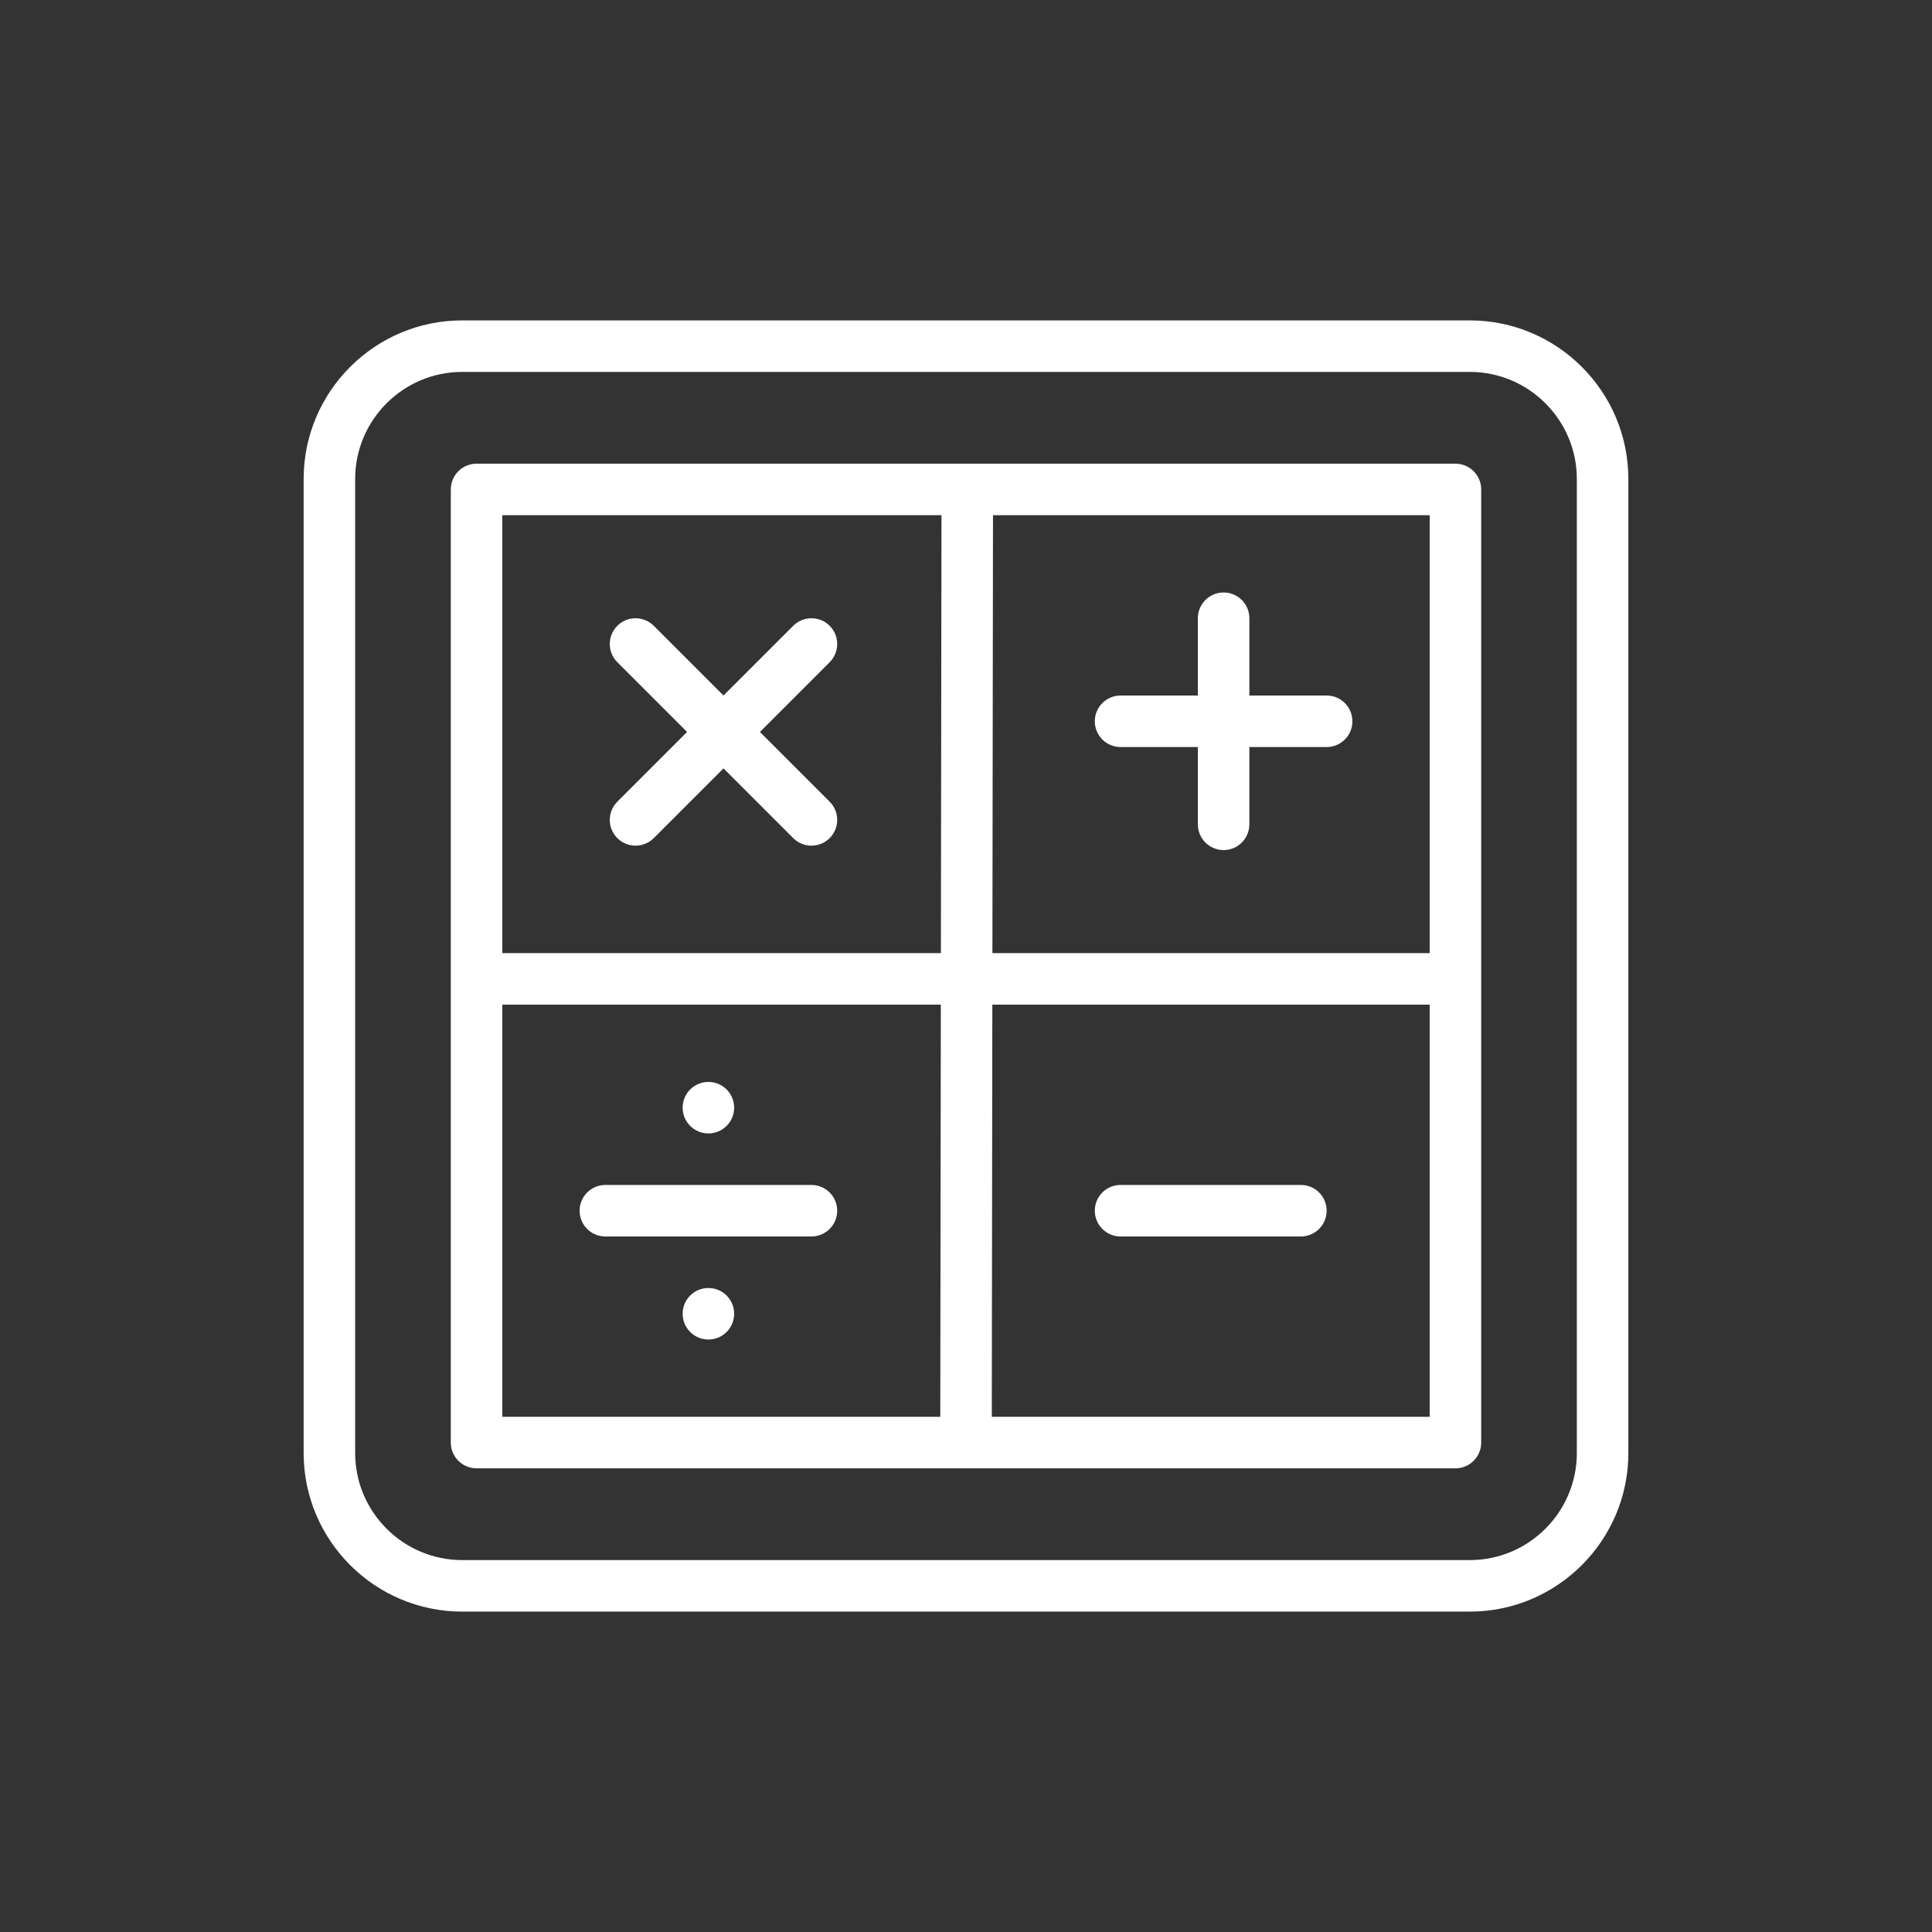
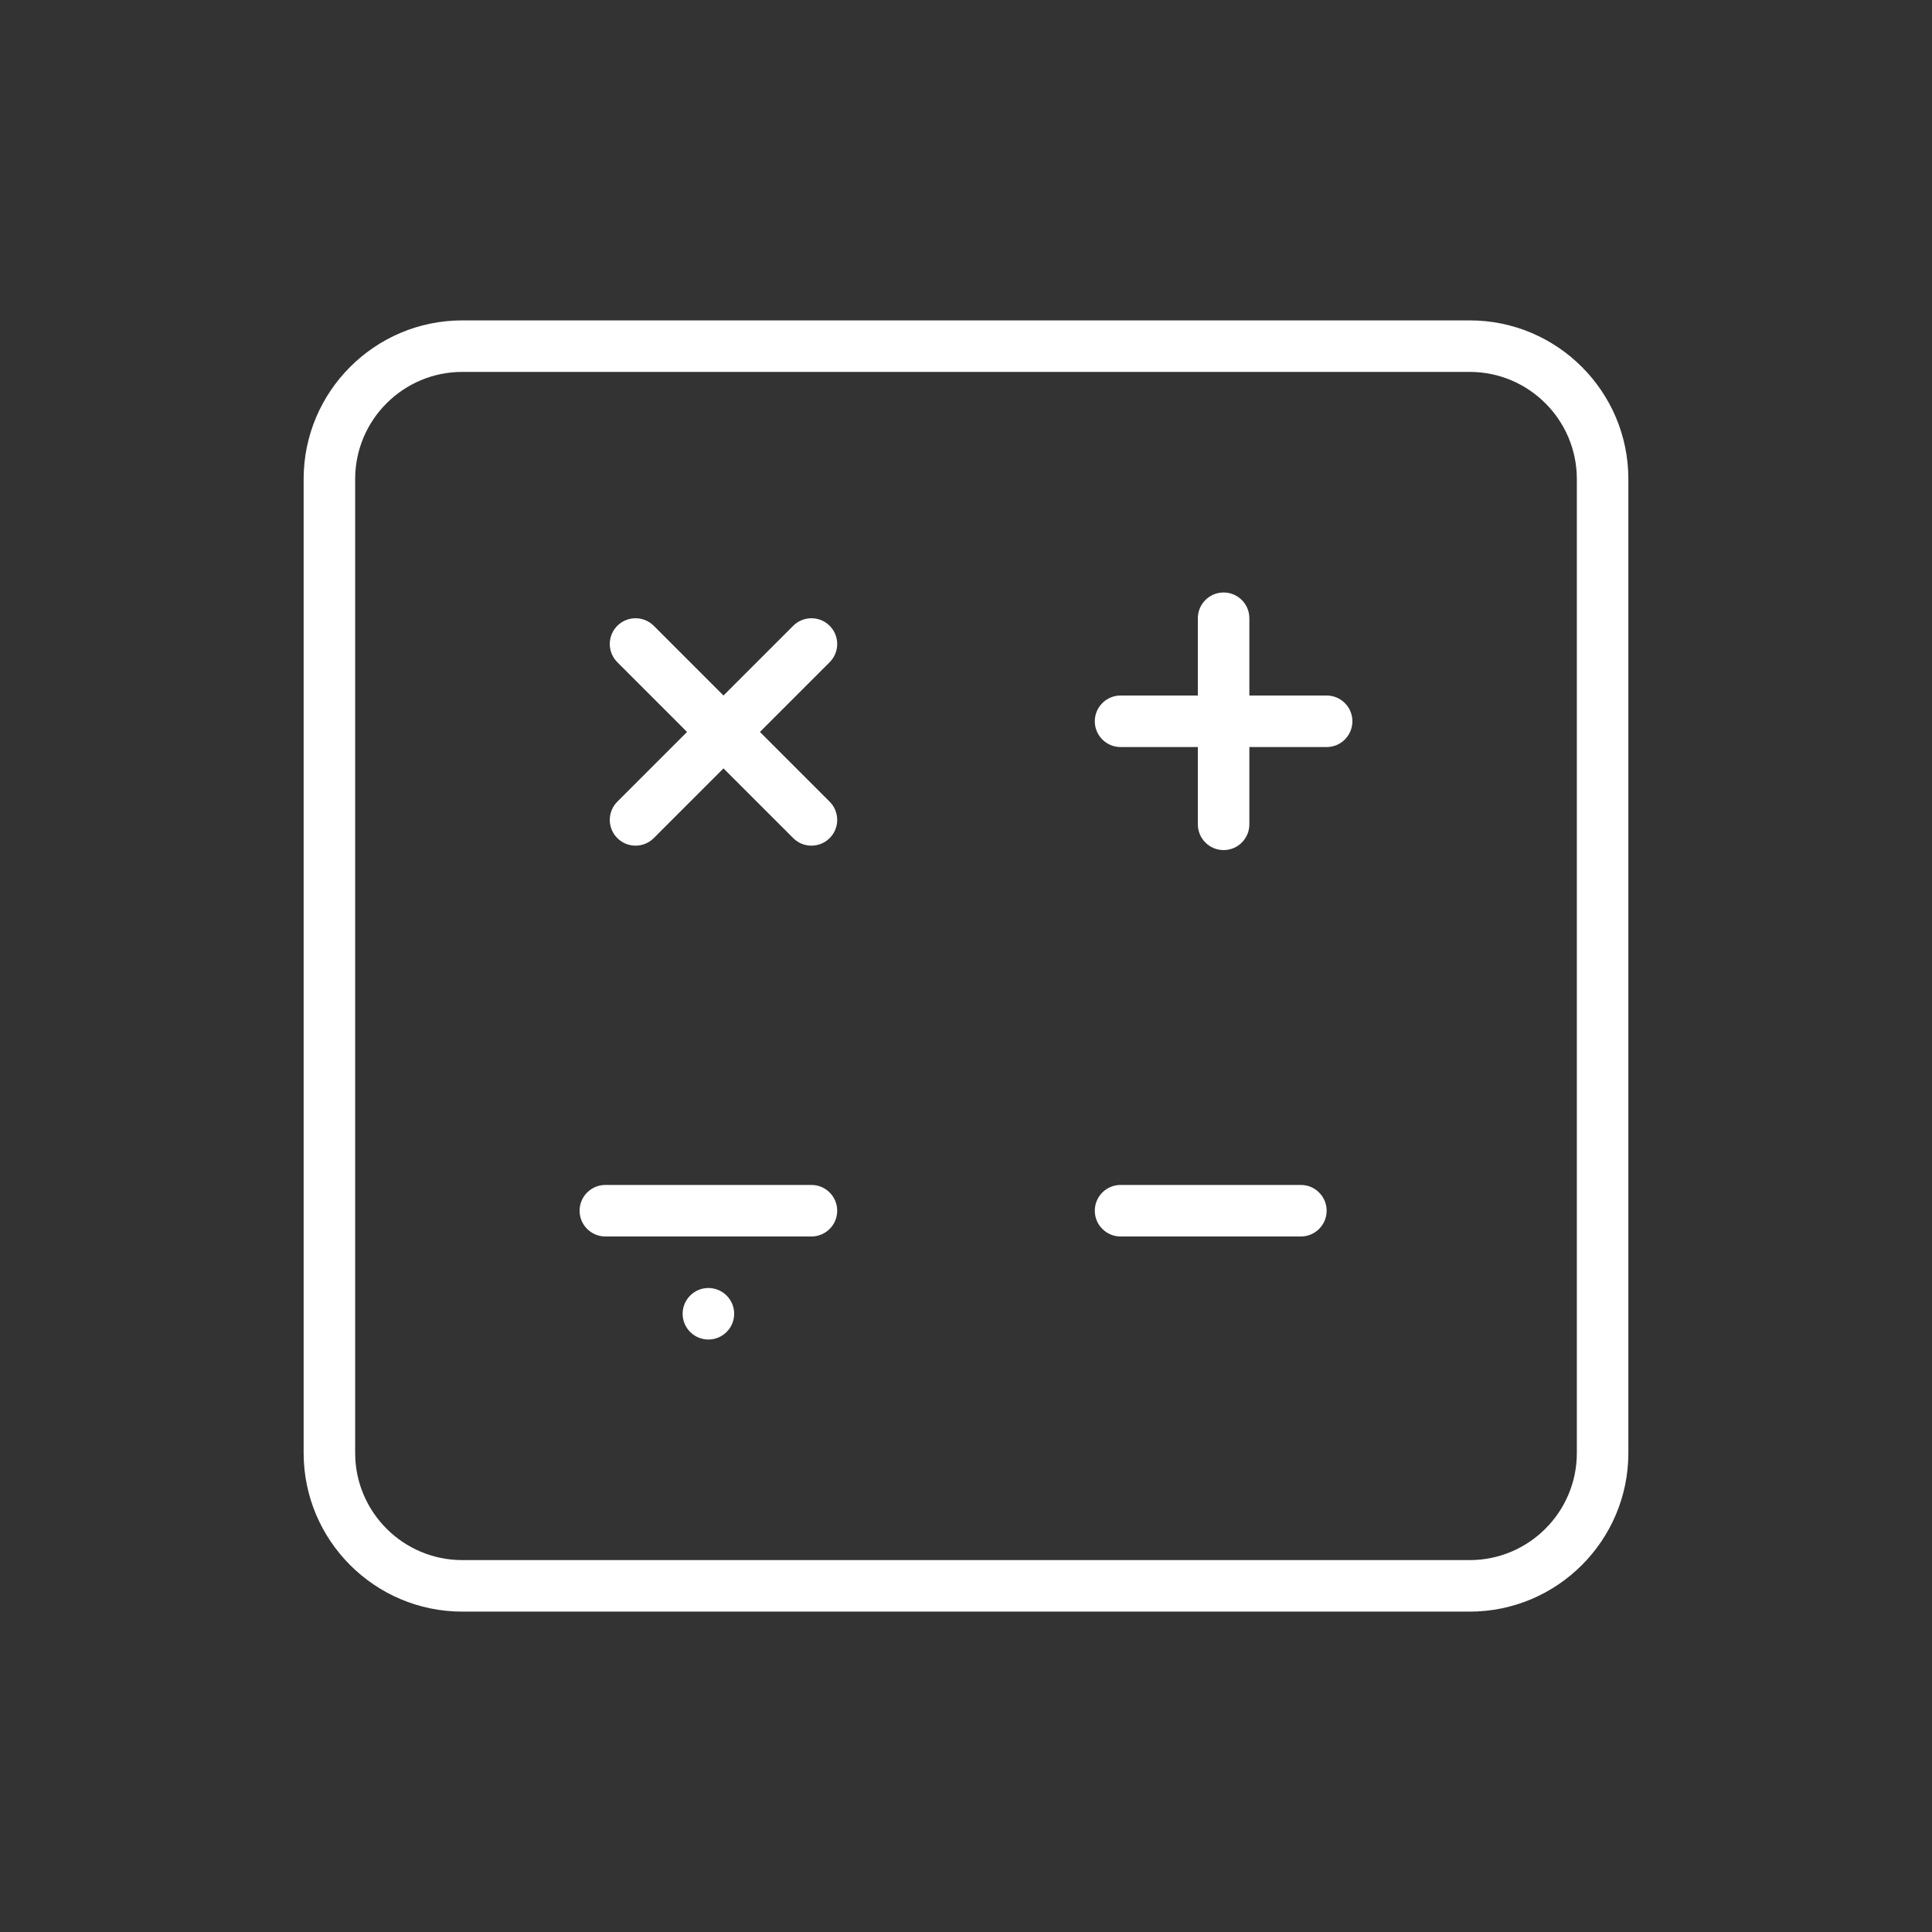
<svg xmlns="http://www.w3.org/2000/svg" id="calculator2" height="512px" viewBox="0 0 300 300" width="512px">
  <rect x="0" y="0" width="300" height="300" fill="#333333" stroke="none" />
  <g>
    <g>
-       <path d="m226 72h-152c-2.209 0-4 1.791-4 4v148c0 2.209 1.791 4 4 4h152c2.209 0 4-1.791 4-4v-148c0-2.208-1.791-4-4-4zm-4 76h-67.899l.091-68h67.808zm-75.808-68-.091 68h-68.101v-68zm-68.192 76h68.091l-.085 64h-68.006zm76.005 64 .085-64h67.91v64z" data-original="#000000" class="active-path" data-old_color="#000000" fill="#FFFFFF" />
      <path d="m228.221 49.75h-156.442c-13.581 0-24.63 11.05-24.63 24.631v151.239c0 13.581 11.049 24.631 24.63 24.631h156.442c13.581 0 24.63-11.05 24.63-24.631v-151.24c.001-13.581-11.049-24.63-24.63-24.63zm16.631 175.87c0 9.17-7.46 16.631-16.63 16.631h-156.443c-9.17 0-16.63-7.461-16.63-16.631v-151.24c0-9.17 7.46-16.631 16.63-16.631h156.442c9.17 0 16.63 7.461 16.63 16.631v151.24z" data-original="#000000" class="active-path" data-old_color="#000000" fill="#FFFFFF" />
      <path d="m174 116h12v12c0 2.209 1.791 4 4 4s4-1.791 4-4v-12h12c2.209 0 4-1.791 4-4s-1.791-4-4-4h-12v-12c0-2.209-1.791-4-4-4s-4 1.791-4 4v12h-12c-2.209 0-4 1.791-4 4s1.791 4 4 4z" data-original="#000000" class="active-path" data-old_color="#000000" fill="#FFFFFF" />
      <path d="m95.857 130.142c.781.781 1.805 1.172 2.829 1.172 1.023 0 2.047-.391 2.829-1.172l10.828-10.828 10.828 10.828c.781.781 1.805 1.172 2.829 1.172s2.047-.391 2.829-1.172c1.562-1.562 1.562-4.095 0-5.656l-10.829-10.829 10.829-10.829c1.562-1.562 1.562-4.095 0-5.656-1.562-1.562-4.094-1.562-5.657 0l-10.829 10.828-10.828-10.828c-1.562-1.562-4.095-1.562-5.657 0s-1.562 4.095 0 5.656l10.829 10.829-10.829 10.829c-1.563 1.561-1.563 4.095-.001 5.656z" data-original="#000000" class="active-path" data-old_color="#000000" fill="#FFFFFF" />
      <path d="m202 184h-28c-2.209 0-4 1.791-4 4s1.791 4 4 4h28c2.209 0 4-1.791 4-4s-1.791-4-4-4z" data-original="#000000" class="active-path" data-old_color="#000000" fill="#FFFFFF" />
      <path d="m126 184h-32c-2.209 0-4 1.791-4 4s1.791 4 4 4h32c2.209 0 4-1.791 4-4s-1.791-4-4-4z" data-original="#000000" class="active-path" data-old_color="#000000" fill="#FFFFFF" />
-       <circle cx="110" cy="172" r="4" data-original="#000000" class="active-path" data-old_color="#000000" fill="#FFFFFF" />
      <circle cx="110" cy="204" r="4" data-original="#000000" class="active-path" data-old_color="#000000" fill="#FFFFFF" />
    </g>
  </g>
</svg>